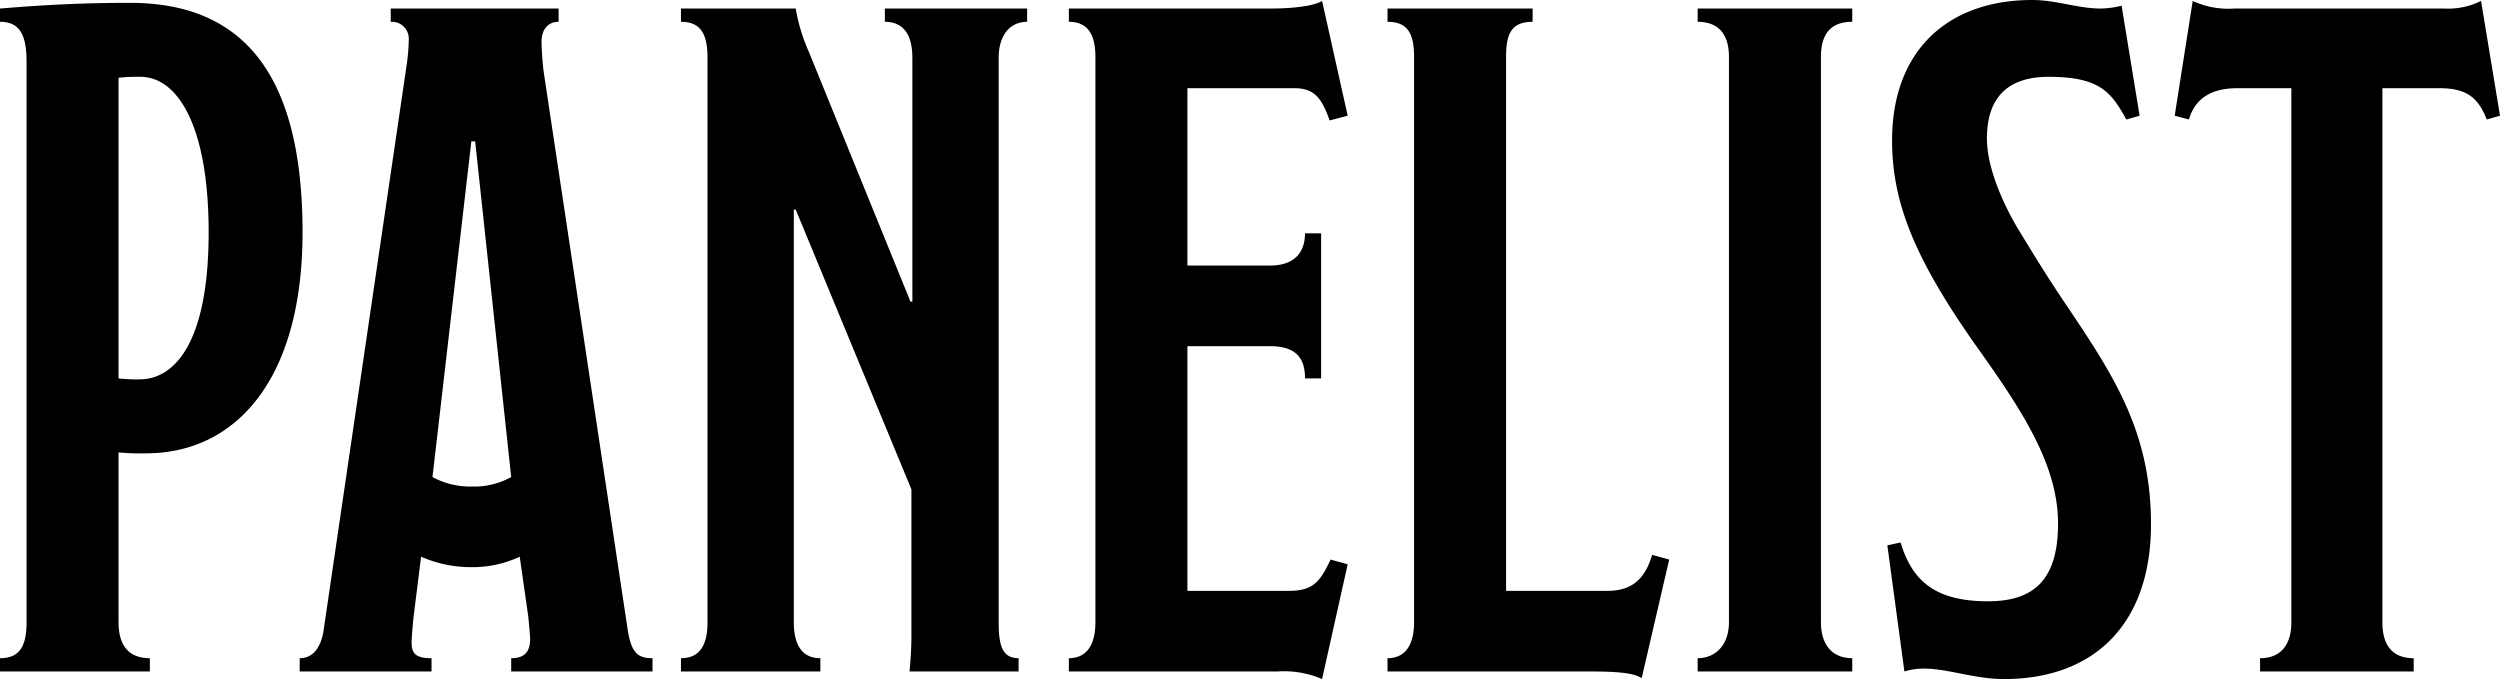
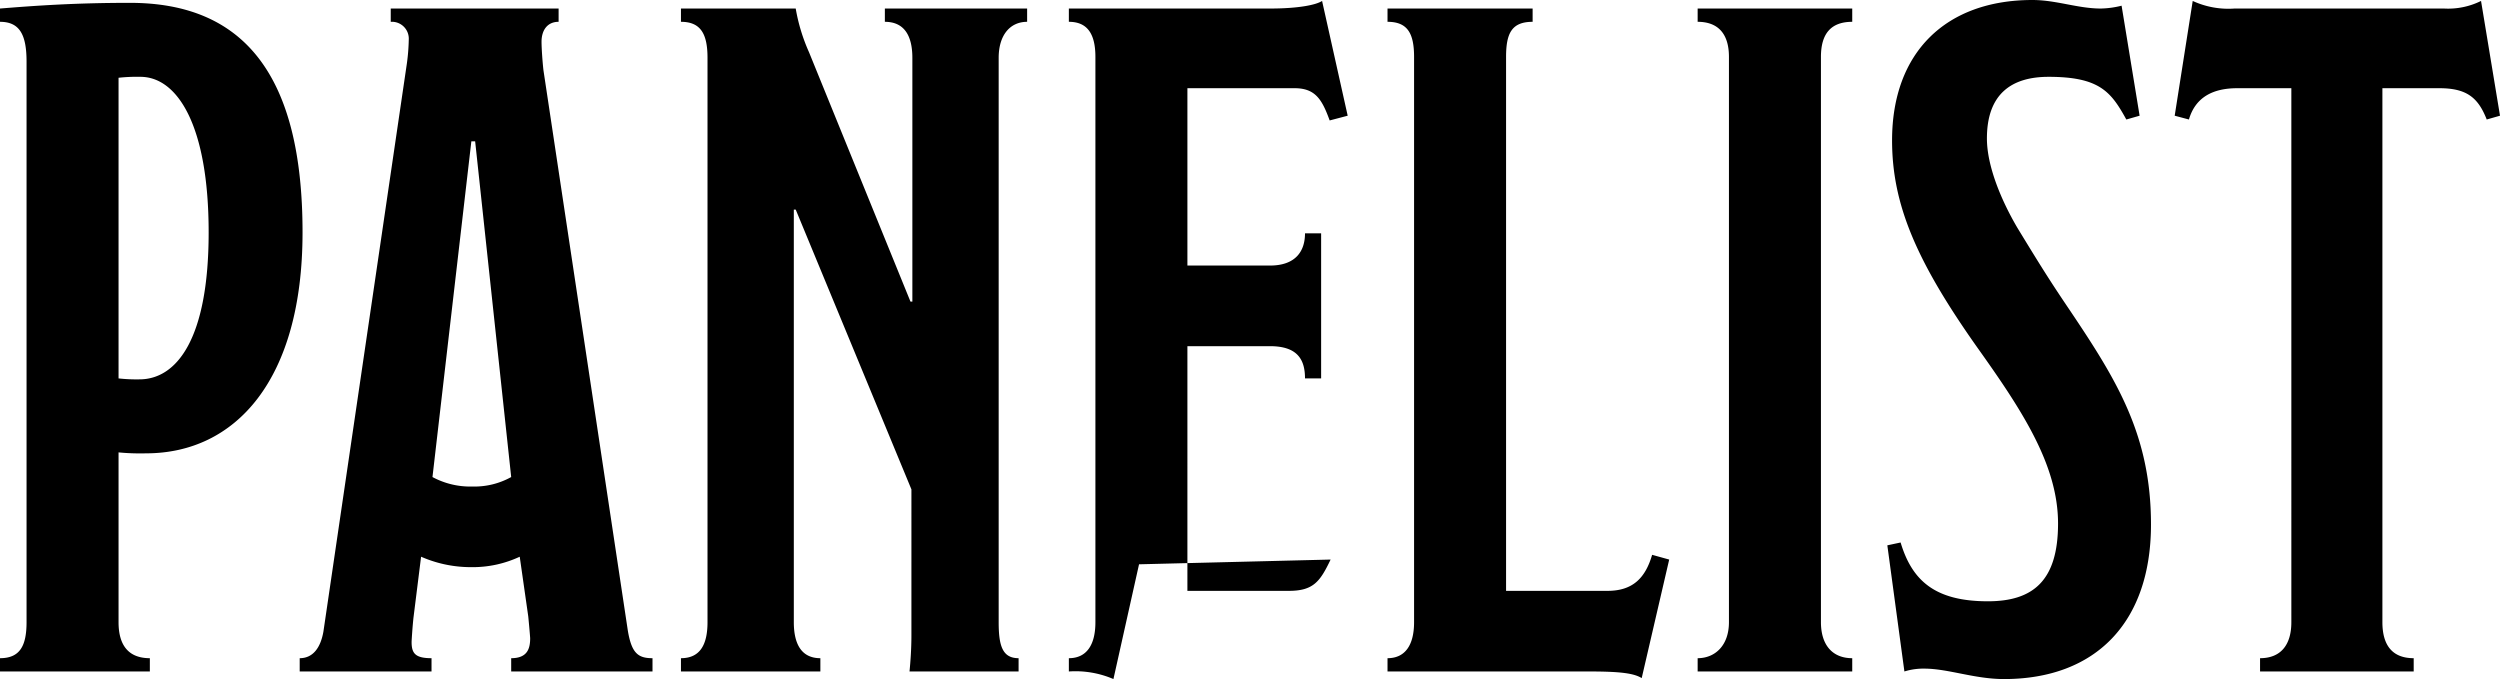
<svg xmlns="http://www.w3.org/2000/svg" width="210.88" height="57.28" viewBox="0 0 210.88 57.28">
-   <path id="パス_285" data-name="パス 285" d="M27.28-37.04c0-13.28-4.96-19.36-14.56-19.36-4.64,0-8,.24-10.96.48v1.12C3.44-54.8,4-53.68,4-51.44V-4.16c0,2-.56,3.04-2.24,3.04V0H14.4V-1.12c-1.76,0-2.64-1.04-2.64-3.04V-18.48a18.866,18.866,0,0,0,2.32.08C21.6-18.4,27.28-24.56,27.28-37.04Zm-7.92,0c0,9.04-2.72,12.4-5.84,12.4a13.56,13.56,0,0,1-1.76-.08V-50.08a14.162,14.162,0,0,1,1.84-.08C16.72-50.16,19.36-46.08,19.36-37.04ZM56.8-1.12c-1.2,0-1.76-.4-2.08-2.32L47.6-50.72c-.08-.72-.16-1.84-.16-2.4,0-.96.48-1.68,1.44-1.68v-1.12H34.72v1.12a1.427,1.427,0,0,1,1.52,1.52,16.842,16.842,0,0,1-.16,2L29.04-3.36c-.24,1.36-.88,2.24-2,2.24V0H38.16V-1.12c-1.36,0-1.68-.4-1.68-1.36,0-.16.08-1.36.16-2.08l.64-5.12a10.444,10.444,0,0,0,4.24.88,9.36,9.36,0,0,0,4.08-.88l.72,5.04c.08.8.16,1.76.16,1.84,0,.88-.24,1.68-1.6,1.68V0H56.8ZM44.88-16.4a6.4,6.4,0,0,1-3.28.8,6.719,6.719,0,0,1-3.36-.8l3.28-28.32h.32ZM88.4-55.92h-12v1.12c1.6,0,2.32,1.12,2.32,3.04V-31.2h-.16L70-52.24a15.309,15.309,0,0,1-1.12-3.68H59.2v1.12c1.68,0,2.24,1.04,2.24,3.04v47.6c0,1.92-.64,3.04-2.24,3.04V0H70.96V-1.12c-1.6,0-2.24-1.2-2.24-3.04v-34.8h.16l9.76,23.6V-3.04c0,1.12-.08,2.24-.16,3.04h9.2V-1.12C86.32-1.12,86-2.16,86-4.16v-47.6c0-1.92.96-3.04,2.4-3.04ZM114-9.44c-.88,1.84-1.44,2.64-3.52,2.64h-8.56V-27.44h6.96c2.32,0,2.96,1.12,2.96,2.72h1.36V-36.96h-1.36c0,1.52-.8,2.72-2.96,2.72h-6.96V-49.2h9.04c1.76,0,2.32.96,2.96,2.72l1.52-.4-2.16-9.68c-.48.32-1.92.64-4.4.64H91.92v1.12c1.52,0,2.24.96,2.24,2.96V-4.16c0,2-.8,3.04-2.24,3.04V0h17.6a8.1,8.1,0,0,1,3.76.64l2.16-9.68Zm27.12-.4c-.56,1.92-1.6,3.04-3.76,3.04H128.8V-51.84c0-2,.48-2.96,2.24-2.96v-1.12H118.8v1.12c1.68,0,2.24.96,2.24,2.96V-4.16c0,2-.8,3.04-2.24,3.04V0h17.04c2.64,0,3.76.16,4.4.56l2.32-10ZM158-1.12c-1.68,0-2.64-1.12-2.64-3.04V-51.84c0-2,.88-2.96,2.64-2.96v-1.12H144.96v1.12c1.68,0,2.64.96,2.64,2.96V-4.16c0,2-1.2,3.04-2.64,3.04V0H158ZM183.2-12.4c0-7.52-2.88-12.16-6.8-18-1.68-2.48-2.48-3.76-4.48-7.04-1.36-2.32-2.56-5.2-2.56-7.52,0-3.76,2.08-5.2,5.2-5.2,4.32,0,5.28,1.28,6.56,3.6l1.12-.32-1.52-9.28a7.663,7.663,0,0,1-1.76.24c-1.92,0-3.76-.72-5.76-.72-7.28,0-11.84,4.4-11.84,11.84,0,5.36,2,10.16,7.28,17.6,3.76,5.28,6.72,9.84,6.72,14.72,0,4.8-2.08,6.56-5.92,6.56-4.48,0-6.4-1.76-7.36-4.96l-1.12.24L162.4,0a5.318,5.318,0,0,1,1.68-.24c2,0,4.24.88,6.72.88C178.48.64,183.2-4.08,183.2-12.4Zm27.84-44.16a6.253,6.253,0,0,1-3.12.64H190.24a7.186,7.186,0,0,1-3.52-.64l-1.52,9.68,1.2.32c.56-1.92,2.08-2.64,4.08-2.64h4.56V-4.16c0,2-.96,3.04-2.64,3.04V0h12.96V-1.12c-1.76,0-2.64-1.04-2.64-3.04V-49.2h4.8c2.32,0,3.28.8,4,2.64l1.12-.32Z" transform="translate(-1.76 56.64)" />
+   <path id="パス_285" data-name="パス 285" d="M27.28-37.04c0-13.28-4.96-19.36-14.56-19.36-4.64,0-8,.24-10.96.48v1.12C3.44-54.8,4-53.68,4-51.44V-4.16c0,2-.56,3.04-2.24,3.04V0H14.4V-1.12c-1.76,0-2.64-1.04-2.64-3.04V-18.48a18.866,18.866,0,0,0,2.32.08C21.6-18.4,27.28-24.56,27.28-37.04Zm-7.92,0c0,9.04-2.72,12.4-5.84,12.4a13.56,13.56,0,0,1-1.76-.08V-50.08a14.162,14.162,0,0,1,1.84-.08C16.72-50.16,19.36-46.08,19.36-37.04ZM56.8-1.12c-1.2,0-1.76-.4-2.08-2.32L47.6-50.72c-.08-.72-.16-1.84-.16-2.4,0-.96.48-1.68,1.44-1.68v-1.12H34.72v1.12a1.427,1.427,0,0,1,1.52,1.52,16.842,16.842,0,0,1-.16,2L29.04-3.36c-.24,1.36-.88,2.24-2,2.24V0H38.16V-1.12c-1.36,0-1.68-.4-1.68-1.36,0-.16.08-1.36.16-2.08l.64-5.12a10.444,10.444,0,0,0,4.24.88,9.36,9.36,0,0,0,4.08-.88l.72,5.04c.08.8.16,1.76.16,1.84,0,.88-.24,1.68-1.6,1.68V0H56.8ZM44.88-16.4a6.4,6.4,0,0,1-3.28.8,6.719,6.719,0,0,1-3.36-.8l3.28-28.32h.32ZM88.4-55.92h-12v1.12c1.6,0,2.32,1.12,2.32,3.04V-31.2h-.16L70-52.24a15.309,15.309,0,0,1-1.12-3.68H59.2v1.12c1.68,0,2.24,1.04,2.24,3.04v47.6c0,1.92-.64,3.04-2.24,3.04V0H70.96V-1.12c-1.6,0-2.24-1.2-2.24-3.04v-34.8h.16l9.76,23.6V-3.04c0,1.12-.08,2.24-.16,3.04h9.2V-1.12C86.32-1.12,86-2.16,86-4.16v-47.6c0-1.92.96-3.04,2.4-3.04ZM114-9.44c-.88,1.84-1.44,2.64-3.52,2.64h-8.56V-27.44h6.96c2.32,0,2.96,1.12,2.96,2.72h1.36V-36.96h-1.36c0,1.52-.8,2.72-2.96,2.72h-6.96V-49.2h9.04c1.76,0,2.32.96,2.96,2.72l1.52-.4-2.16-9.68c-.48.32-1.92.64-4.4.64H91.92v1.12c1.52,0,2.24.96,2.24,2.96V-4.16c0,2-.8,3.04-2.24,3.04V0a8.1,8.1,0,0,1,3.76.64l2.16-9.68Zm27.12-.4c-.56,1.92-1.6,3.04-3.76,3.04H128.8V-51.84c0-2,.48-2.96,2.24-2.96v-1.12H118.8v1.12c1.68,0,2.24.96,2.24,2.96V-4.16c0,2-.8,3.04-2.24,3.04V0h17.04c2.64,0,3.76.16,4.4.56l2.32-10ZM158-1.12c-1.68,0-2.64-1.12-2.64-3.04V-51.84c0-2,.88-2.96,2.64-2.96v-1.12H144.96v1.12c1.68,0,2.64.96,2.64,2.96V-4.16c0,2-1.2,3.04-2.64,3.04V0H158ZM183.2-12.4c0-7.52-2.88-12.16-6.8-18-1.68-2.48-2.48-3.76-4.48-7.04-1.36-2.32-2.56-5.2-2.56-7.52,0-3.76,2.08-5.2,5.2-5.2,4.32,0,5.28,1.28,6.56,3.6l1.12-.32-1.52-9.28a7.663,7.663,0,0,1-1.76.24c-1.92,0-3.76-.72-5.76-.72-7.28,0-11.84,4.4-11.84,11.84,0,5.36,2,10.16,7.28,17.6,3.76,5.28,6.72,9.84,6.72,14.72,0,4.8-2.08,6.56-5.92,6.56-4.48,0-6.4-1.76-7.36-4.96l-1.12.24L162.4,0a5.318,5.318,0,0,1,1.68-.24c2,0,4.24.88,6.72.88C178.48.64,183.2-4.08,183.2-12.4Zm27.84-44.16a6.253,6.253,0,0,1-3.12.64H190.24a7.186,7.186,0,0,1-3.52-.64l-1.52,9.68,1.2.32c.56-1.92,2.08-2.64,4.08-2.64h4.56V-4.16c0,2-.96,3.04-2.64,3.04V0h12.96V-1.12c-1.76,0-2.64-1.04-2.64-3.04V-49.2h4.8c2.32,0,3.28.8,4,2.64l1.12-.32Z" transform="translate(-1.76 56.64)" />
</svg>